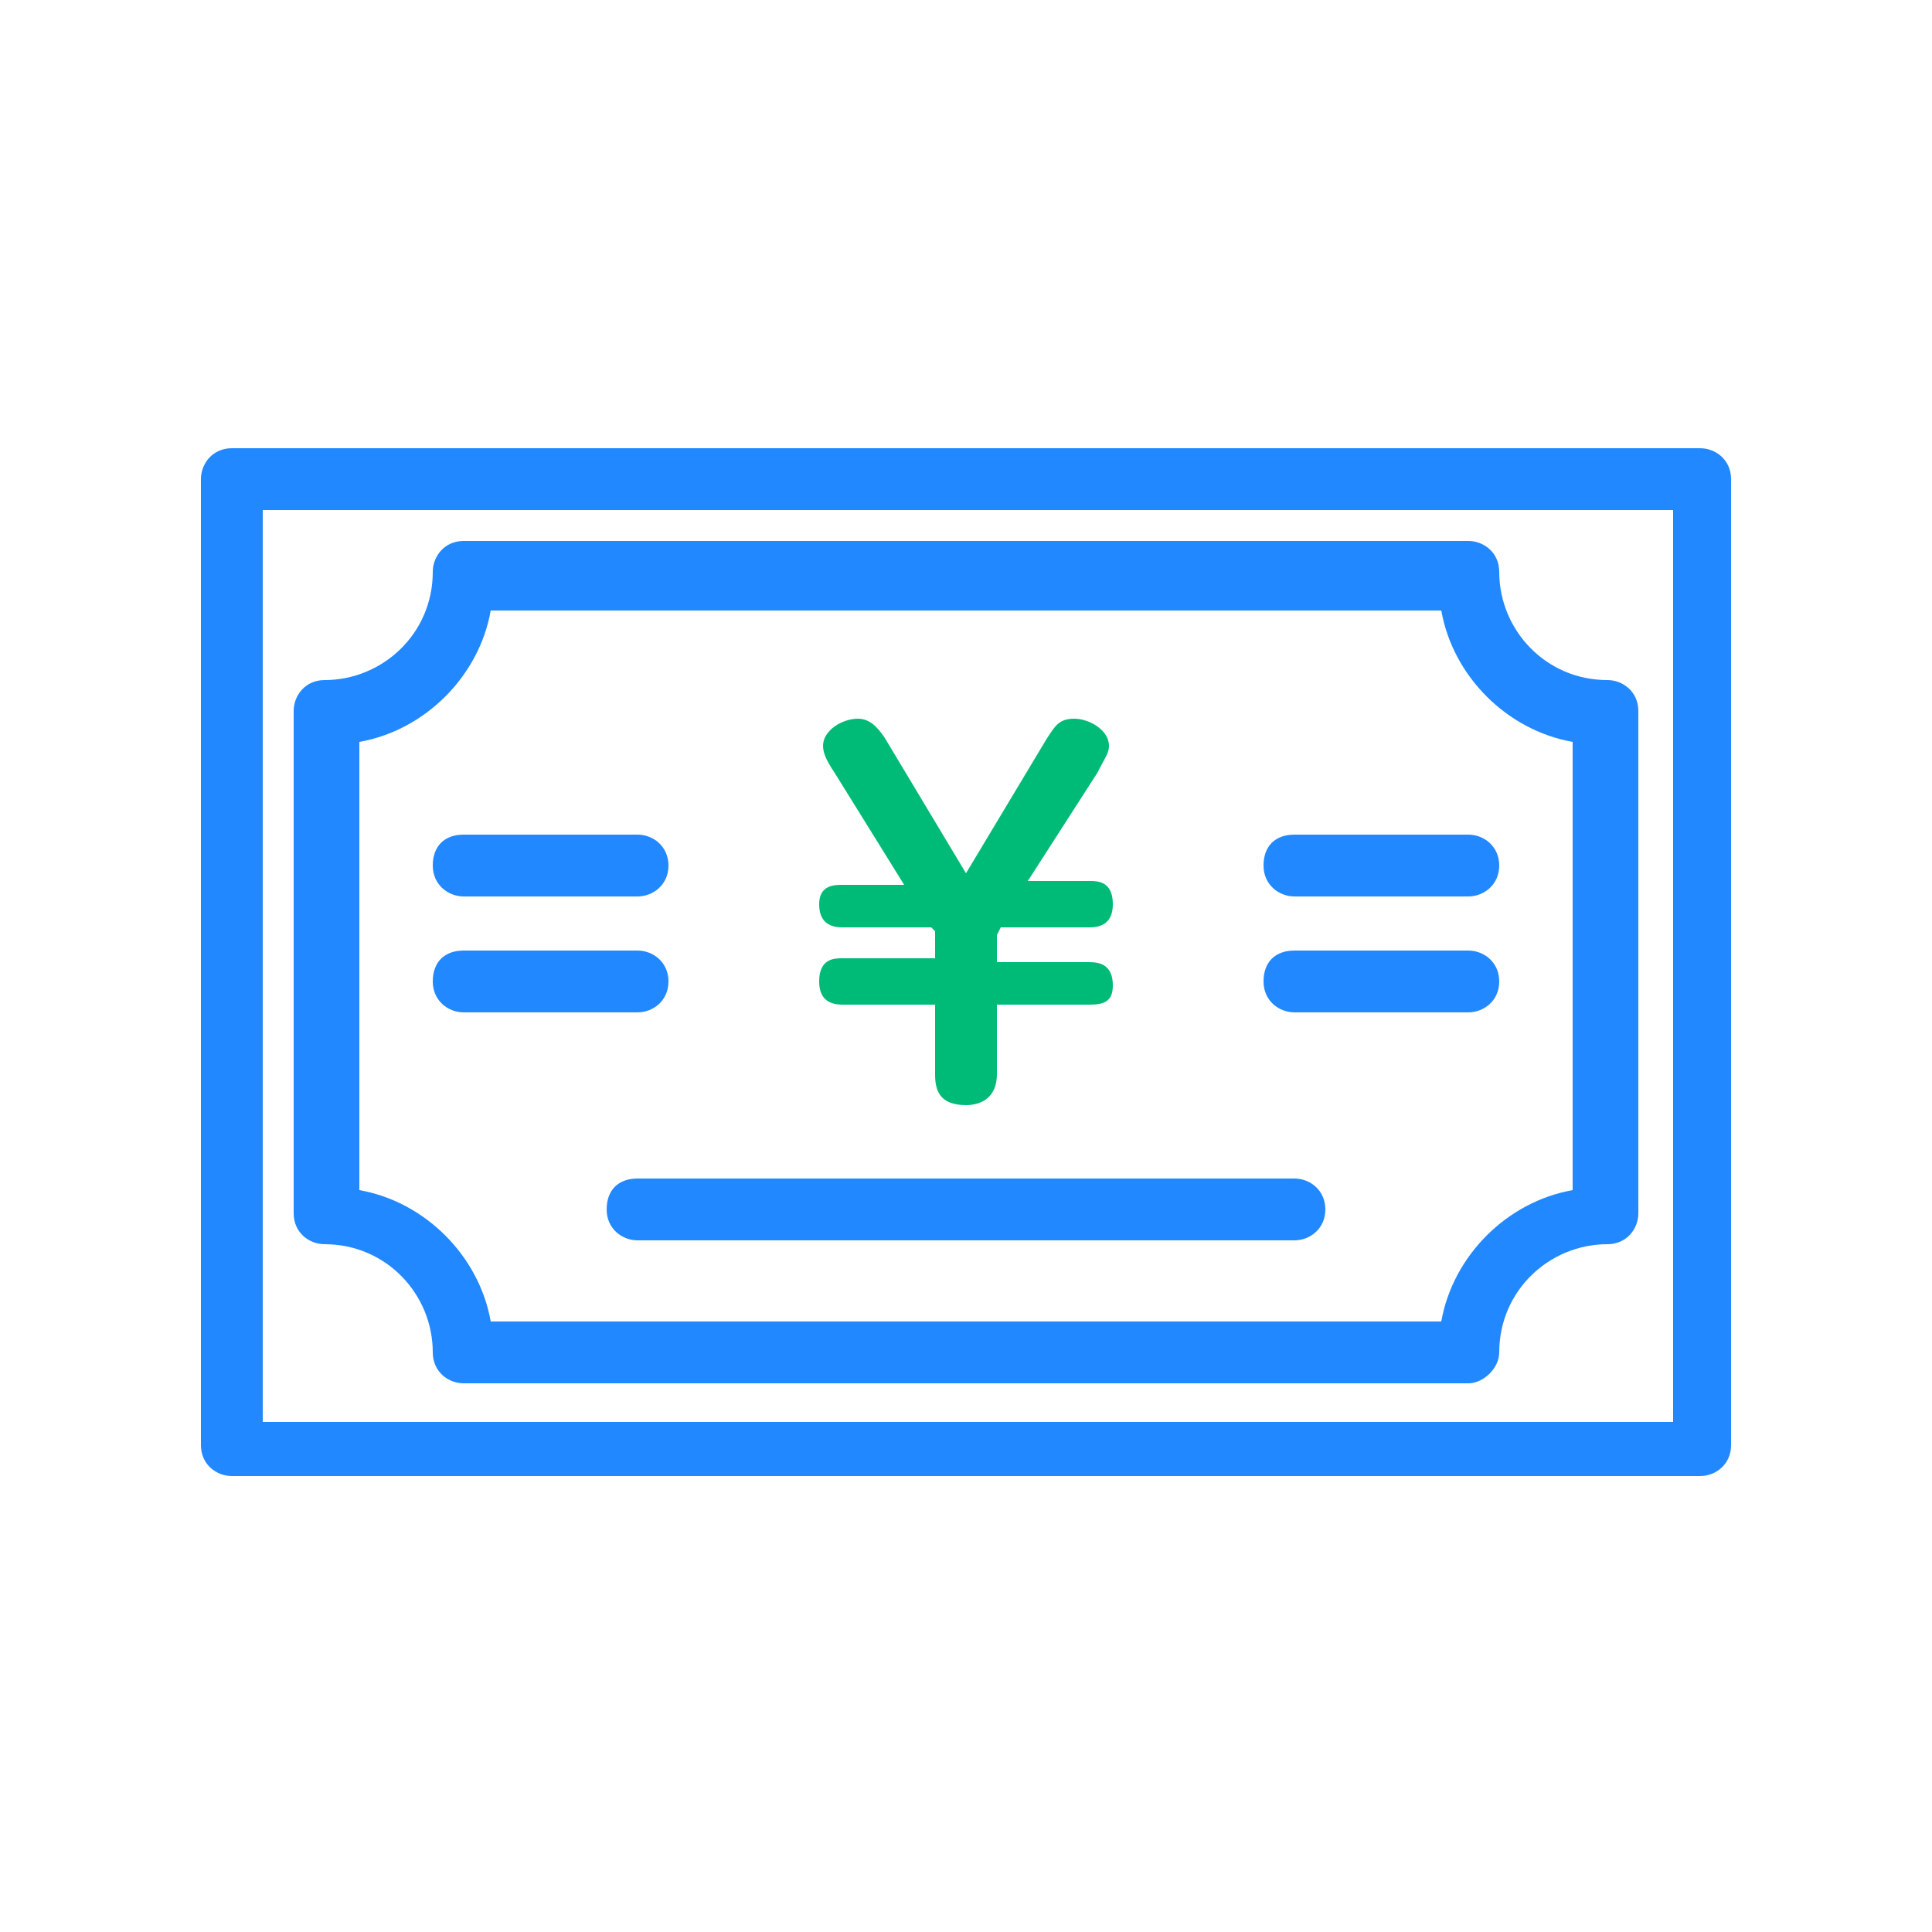
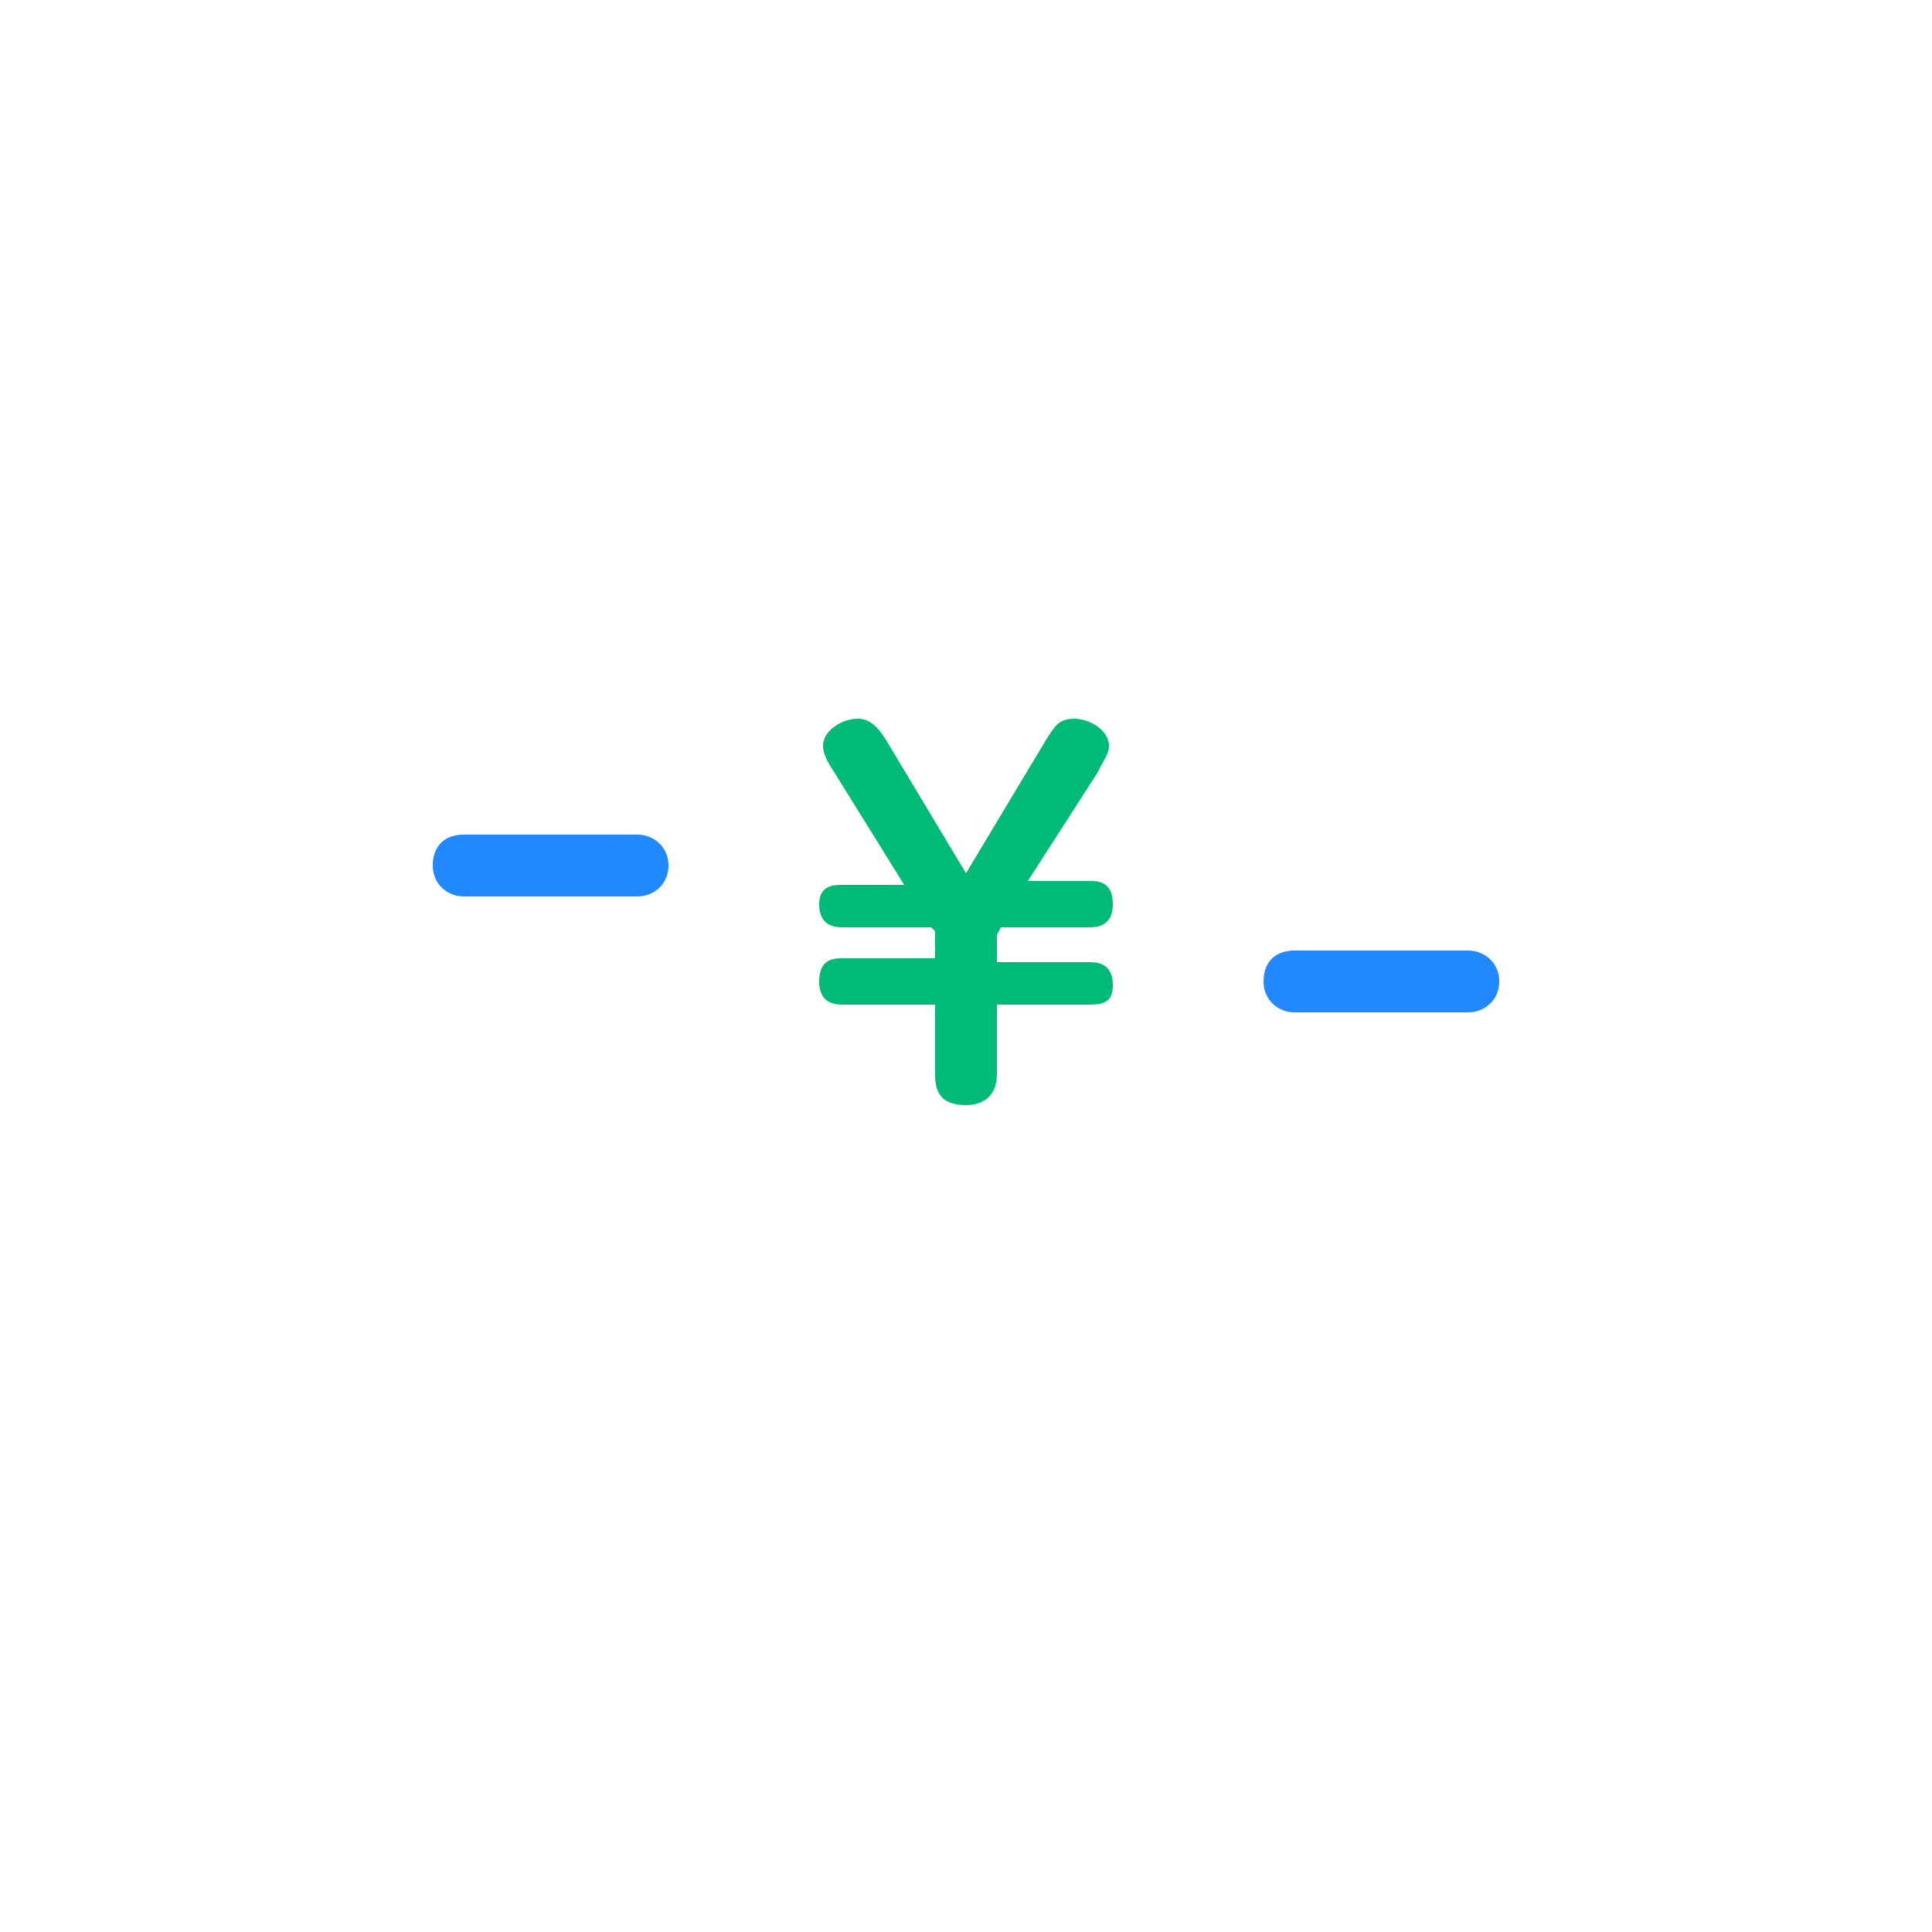
<svg xmlns="http://www.w3.org/2000/svg" version="1.1" id="レイヤー_1" x="0px" y="0px" viewBox="0 0 50 50" style="enable-background:new 0 0 50 50;" xml:space="preserve">
  <style type="text/css">
	.st0{fill:#2288FF;}
	.st1{fill:#00BB77;}
</style>
  <g>
-     <path class="st0" d="M44,38.2H6c-0.4,0-0.8-0.3-0.8-0.8v-25c0-0.4,0.3-0.8,0.8-0.8h38c0.4,0,0.8,0.3,0.8,0.8v25   C44.8,37.9,44.4,38.2,44,38.2z M6.8,36.8h36.5V13.2H6.8V36.8z" />
-     <path class="st0" d="M38,35.8H12c-0.4,0-0.8-0.3-0.8-0.8c0-1.5-1.2-2.8-2.8-2.8c-0.4,0-0.8-0.3-0.8-0.8v-13c0-0.4,0.3-0.8,0.8-0.8   c1.5,0,2.8-1.2,2.8-2.8c0-0.4,0.3-0.8,0.8-0.8h26c0.4,0,0.8,0.3,0.8,0.8c0,1.5,1.2,2.8,2.8,2.8c0.4,0,0.8,0.3,0.8,0.8v13   c0,0.4-0.3,0.8-0.8,0.8c-1.5,0-2.8,1.2-2.8,2.8C38.8,35.4,38.4,35.8,38,35.8z M12.7,34.2h24.6c0.3-1.7,1.7-3.1,3.4-3.4V19.2   c-1.7-0.3-3.1-1.7-3.4-3.4H12.7c-0.3,1.7-1.7,3.1-3.4,3.4v11.6C11,31.1,12.4,32.5,12.7,34.2z" />
-     <path class="st0" d="M33.5,32.1h-17c-0.4,0-0.8-0.3-0.8-0.8s0.3-0.8,0.8-0.8h17c0.4,0,0.8,0.3,0.8,0.8S33.9,32.1,33.5,32.1z" />
    <path class="st0" d="M16.5,23.2H12c-0.4,0-0.8-0.3-0.8-0.8s0.3-0.8,0.8-0.8h4.5c0.4,0,0.8,0.3,0.8,0.8S16.9,23.2,16.5,23.2z" />
-     <path class="st0" d="M16.5,26.2H12c-0.4,0-0.8-0.3-0.8-0.8s0.3-0.8,0.8-0.8h4.5c0.4,0,0.8,0.3,0.8,0.8S16.9,26.2,16.5,26.2z" />
-     <path class="st0" d="M38,23.2h-4.5c-0.4,0-0.8-0.3-0.8-0.8s0.3-0.8,0.8-0.8H38c0.4,0,0.8,0.3,0.8,0.8S38.4,23.2,38,23.2z" />
    <path class="st0" d="M38,26.2h-4.5c-0.4,0-0.8-0.3-0.8-0.8s0.3-0.8,0.8-0.8H38c0.4,0,0.8,0.3,0.8,0.8S38.4,26.2,38,26.2z" />
    <g>
      <g>
        <path class="st1" d="M26.6,22.8h1.6c0.2,0,0.6,0,0.6,0.6c0,0.4-0.2,0.6-0.6,0.6h-2.3l-0.1,0.2v0.7h2.4c0.3,0,0.6,0.1,0.6,0.6     c0,0.4-0.2,0.5-0.6,0.5h-2.4v1.8c0,0.6-0.4,0.8-0.8,0.8c-0.7,0-0.8-0.4-0.8-0.8v-1.8h-2.4c-0.4,0-0.6-0.2-0.6-0.6     c0-0.6,0.4-0.6,0.6-0.6h2.4v-0.7L24.1,24h-2.3c-0.4,0-0.6-0.2-0.6-0.6c0-0.5,0.4-0.5,0.6-0.5h1.6L21.6,20     c-0.2-0.3-0.3-0.5-0.3-0.7c0-0.4,0.5-0.7,0.9-0.7c0.3,0,0.5,0.2,0.7,0.5l2.1,3.5l2.1-3.5c0.2-0.3,0.3-0.5,0.7-0.5     c0.4,0,0.9,0.3,0.9,0.7c0,0.2-0.1,0.3-0.3,0.7L26.6,22.8z" />
      </g>
    </g>
  </g>
</svg>